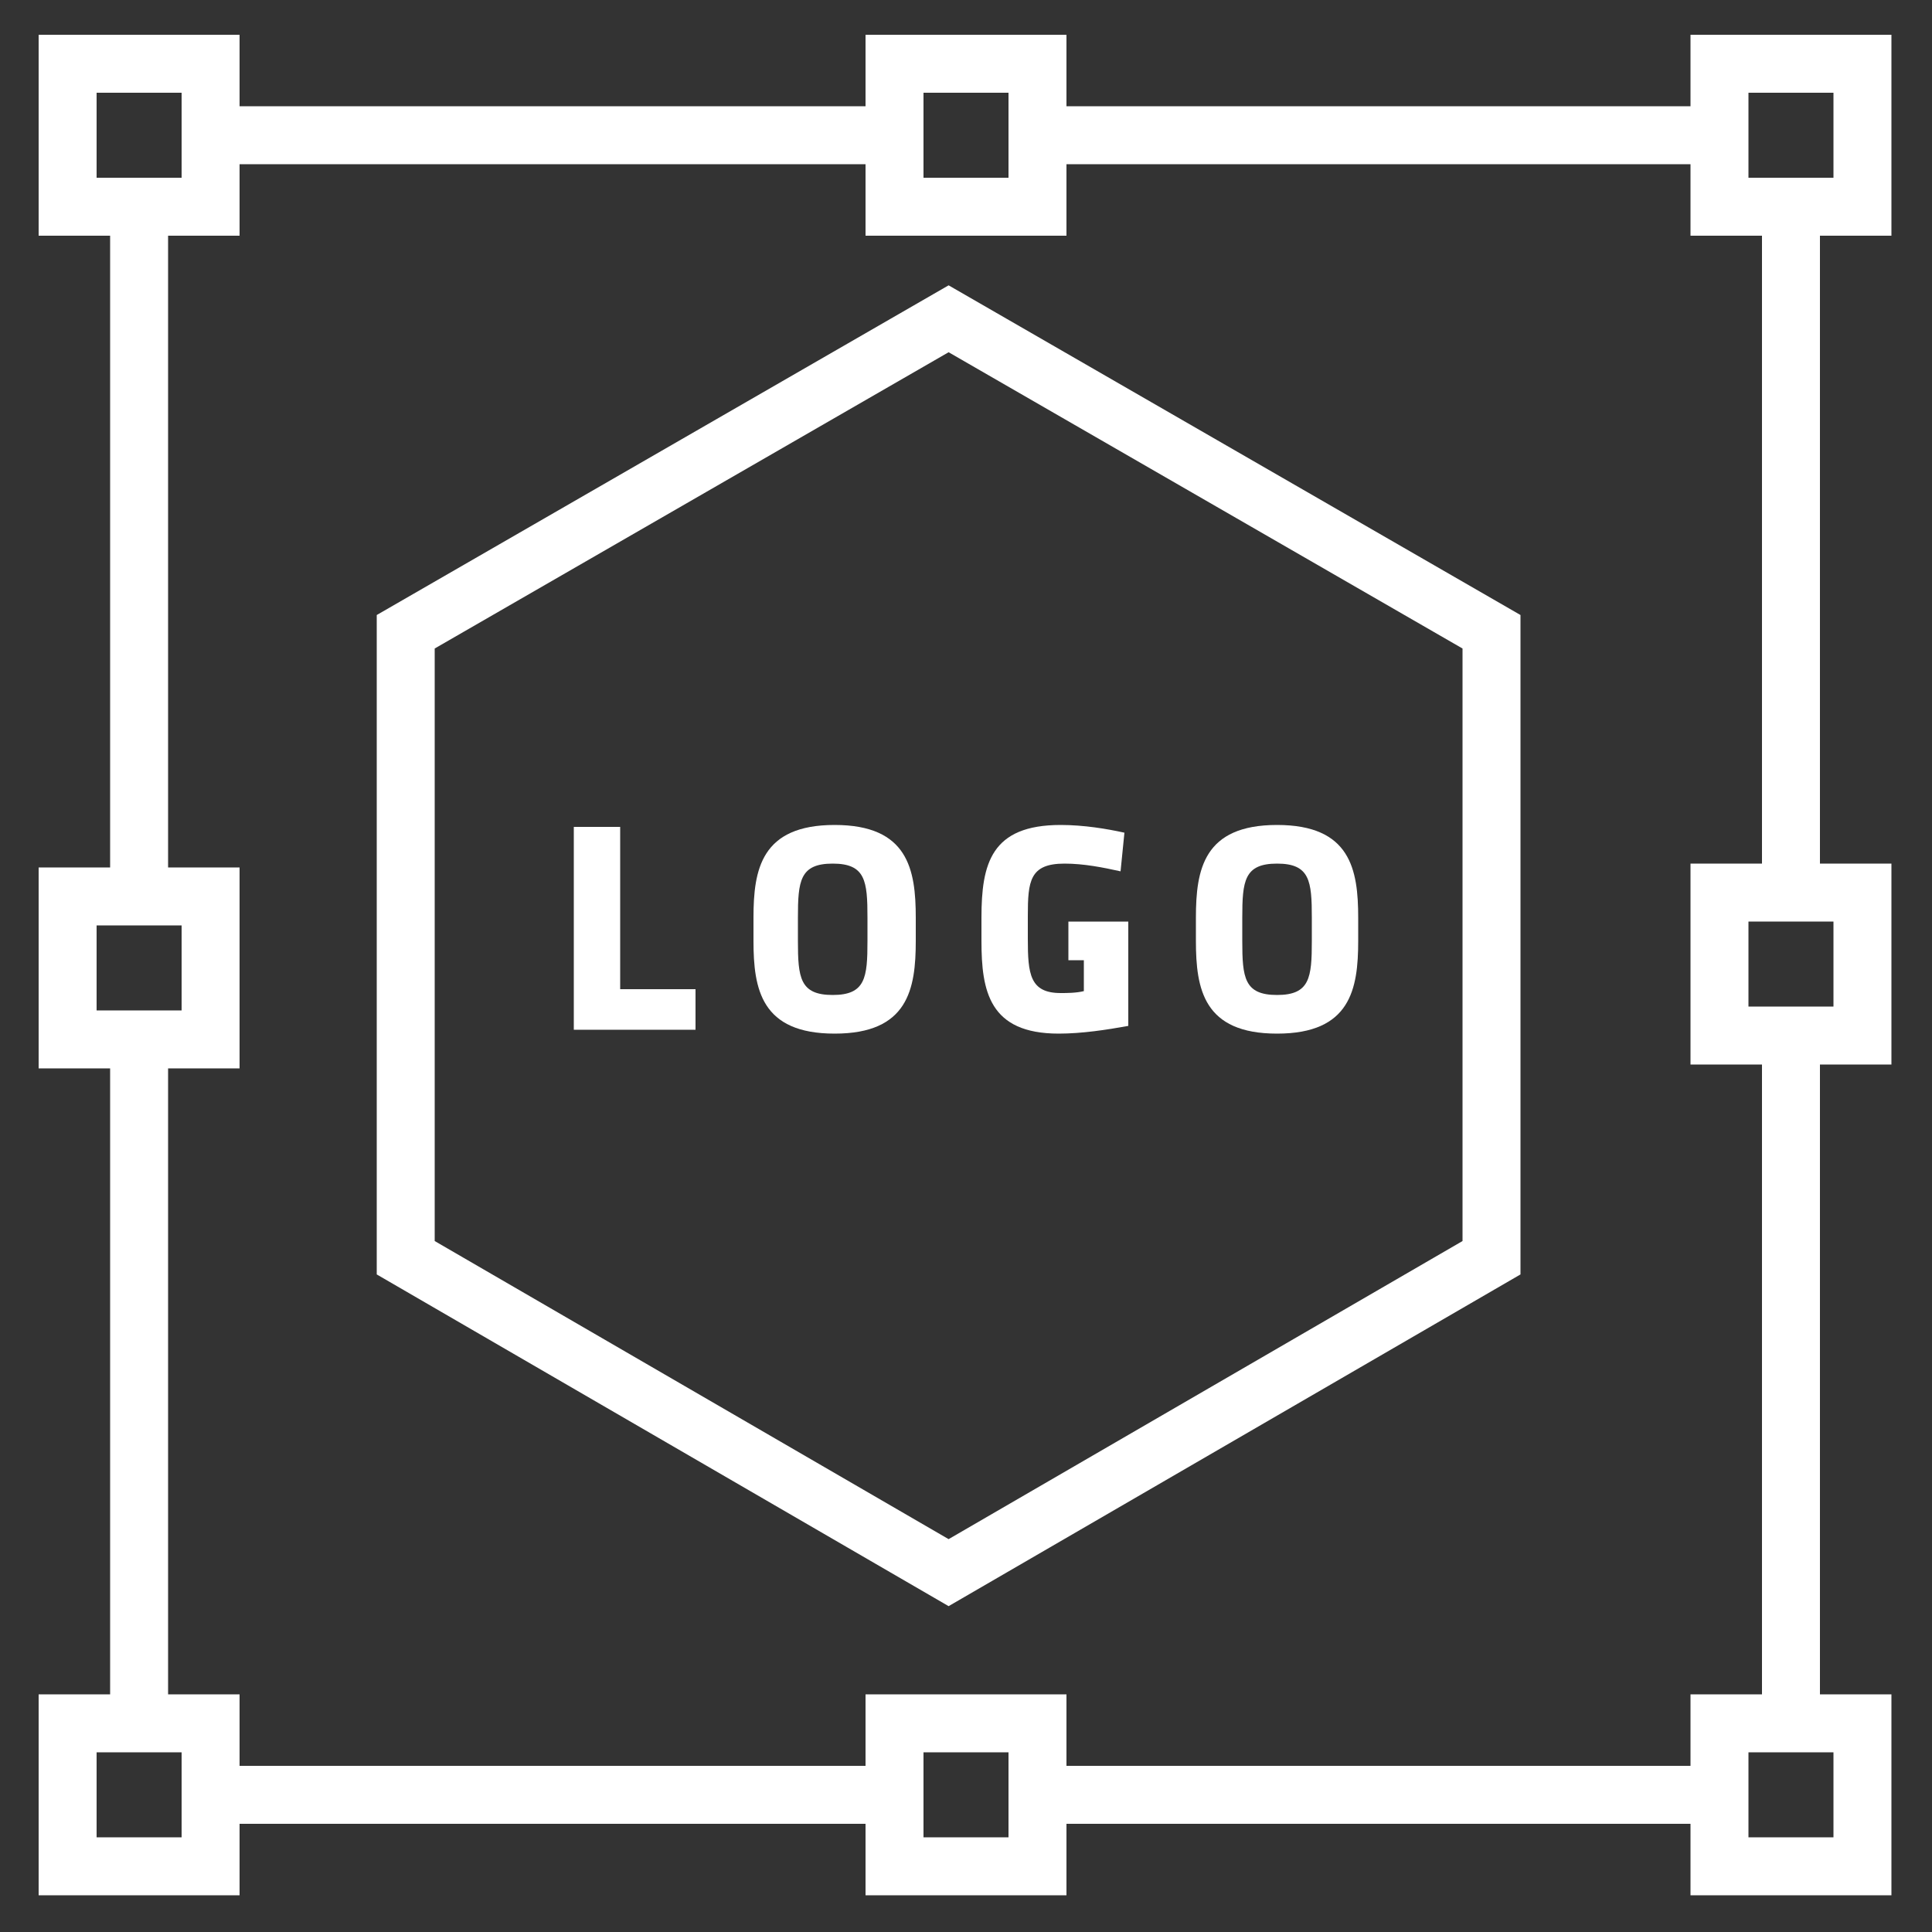
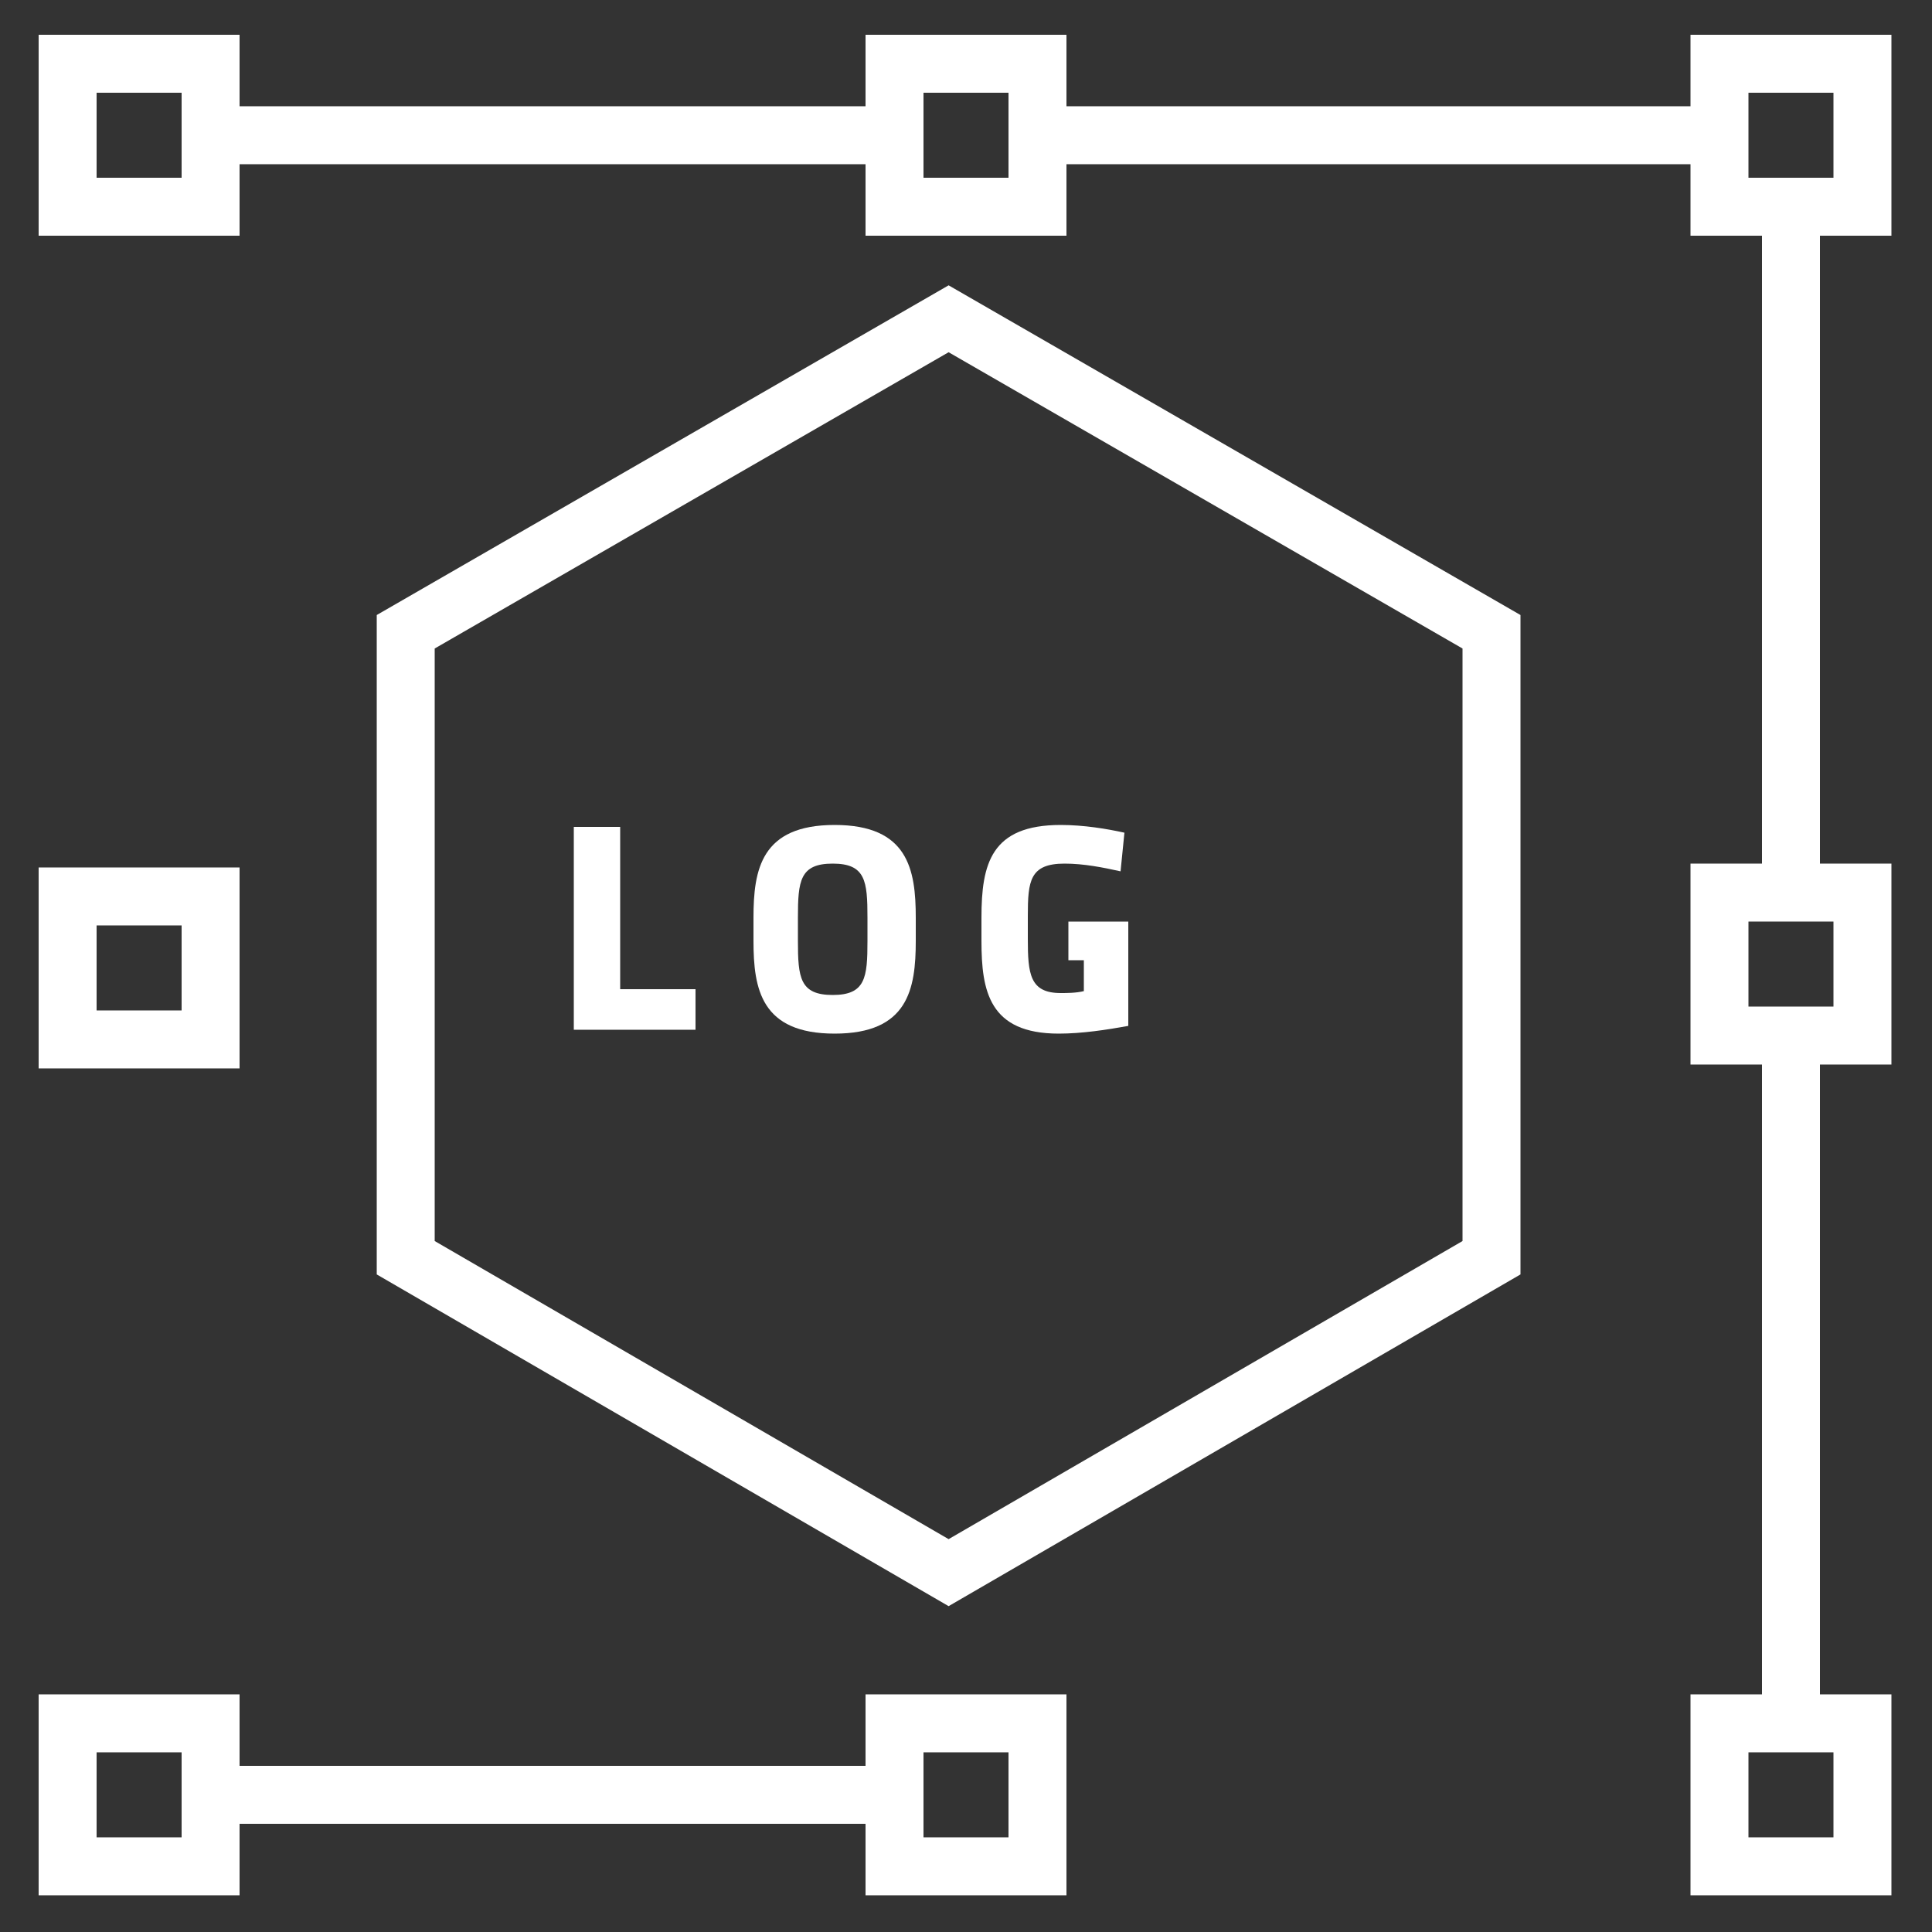
<svg xmlns="http://www.w3.org/2000/svg" version="1.1" id="Ebene_1" x="0px" y="0px" viewBox="0 0 100 100" style="enable-background:new 0 0 100 100;" xml:space="preserve">
  <rect x="0" y="0" width="100" height="100" fill="#333333" stroke="none" />
  <style type="text/css">
	.st0{fill:none;stroke:#FFFFFF;stroke-width:3;stroke-miterlimit:10;}
	.st1{fill:#FFFFFF;}
</style>
  <rect x="46.3" y="3.3" class="st0" width="7.4" height="7.4" />
  <rect x="89" y="3.3" class="st0" width="7.4" height="7.4" />
  <rect x="89" y="46.2" class="st0" width="7.4" height="7.4" />
  <rect x="46.3" y="89.2" class="st0" width="7.4" height="7.4" />
  <rect x="89" y="89.2" class="st0" width="7.4" height="7.4" />
  <line class="st0" x1="11" y1="7" x2="46.3" y2="7" />
  <line class="st0" x1="53.5" y1="7" x2="88.8" y2="7" />
  <line class="st0" x1="11" y1="92.9" x2="46.3" y2="92.9" />
-   <line class="st0" x1="53.5" y1="92.9" x2="88.8" y2="92.9" />
  <g>
    <rect x="3.5" y="3.3" class="st0" width="7.4" height="7.4" />
    <rect x="3.5" y="89.2" class="st0" width="7.4" height="7.4" />
    <g>
      <rect x="3.5" y="46.4" class="st0" width="7.4" height="7.4" />
      <g>
-         <line class="st0" x1="7.2" y1="11" x2="7.2" y2="46.3" />
-         <line class="st0" x1="7.2" y1="53.5" x2="7.2" y2="88.8" />
-       </g>
+         </g>
    </g>
  </g>
  <g>
    <line class="st0" x1="92.7" y1="11.3" x2="92.7" y2="46.6" />
    <line class="st0" x1="92.7" y1="53.9" x2="92.7" y2="89.2" />
  </g>
  <polygon class="st0" points="77.2,65.1 77.2,32.7 49.1,16.5 21,32.7 21,65.1 49.1,81.4 " />
  <g>
    <path class="st1" d="M29.7,53.3V42.8h2.4v8.4h3.9v2.1H29.7z" />
    <path class="st1" d="M47.4,48.7c0,2.5-0.4,4.8-4.2,4.8c-3.8,0-4.2-2.3-4.2-4.8v-1.2c0-2.5,0.4-4.8,4.2-4.8c3.8,0,4.2,2.3,4.2,4.8   V48.7z M44.9,47.5c0-1.9-0.1-2.8-1.8-2.8c-1.7,0-1.8,0.9-1.8,2.8v1.2c0,1.9,0.1,2.8,1.8,2.8c1.7,0,1.8-0.9,1.8-2.8V47.5z" />
    <path class="st1" d="M54.8,53.5c-3.6,0-4-2.2-4-4.8v-1.2c0-2.8,0.5-4.8,4.1-4.8c1.2,0,2.4,0.2,3.3,0.4L58,45.1   c-0.9-0.2-1.9-0.4-2.9-0.4c-1.8,0-1.9,0.9-1.9,2.7v1.2c0,1.8,0.1,2.8,1.7,2.8c0.3,0,0.8,0,1.2-0.1v-1.6h-0.8v-2h3.1v5.4   C57.3,53.3,56,53.5,54.8,53.5z" />
-     <path class="st1" d="M70.3,48.7c0,2.5-0.4,4.8-4.2,4.8c-3.8,0-4.2-2.3-4.2-4.8v-1.2c0-2.5,0.4-4.8,4.2-4.8c3.8,0,4.2,2.3,4.2,4.8   V48.7z M67.9,47.5c0-1.9-0.1-2.8-1.8-2.8c-1.7,0-1.8,0.9-1.8,2.8v1.2c0,1.9,0.1,2.8,1.8,2.8c1.7,0,1.8-0.9,1.8-2.8V47.5z" />
  </g>
</svg>